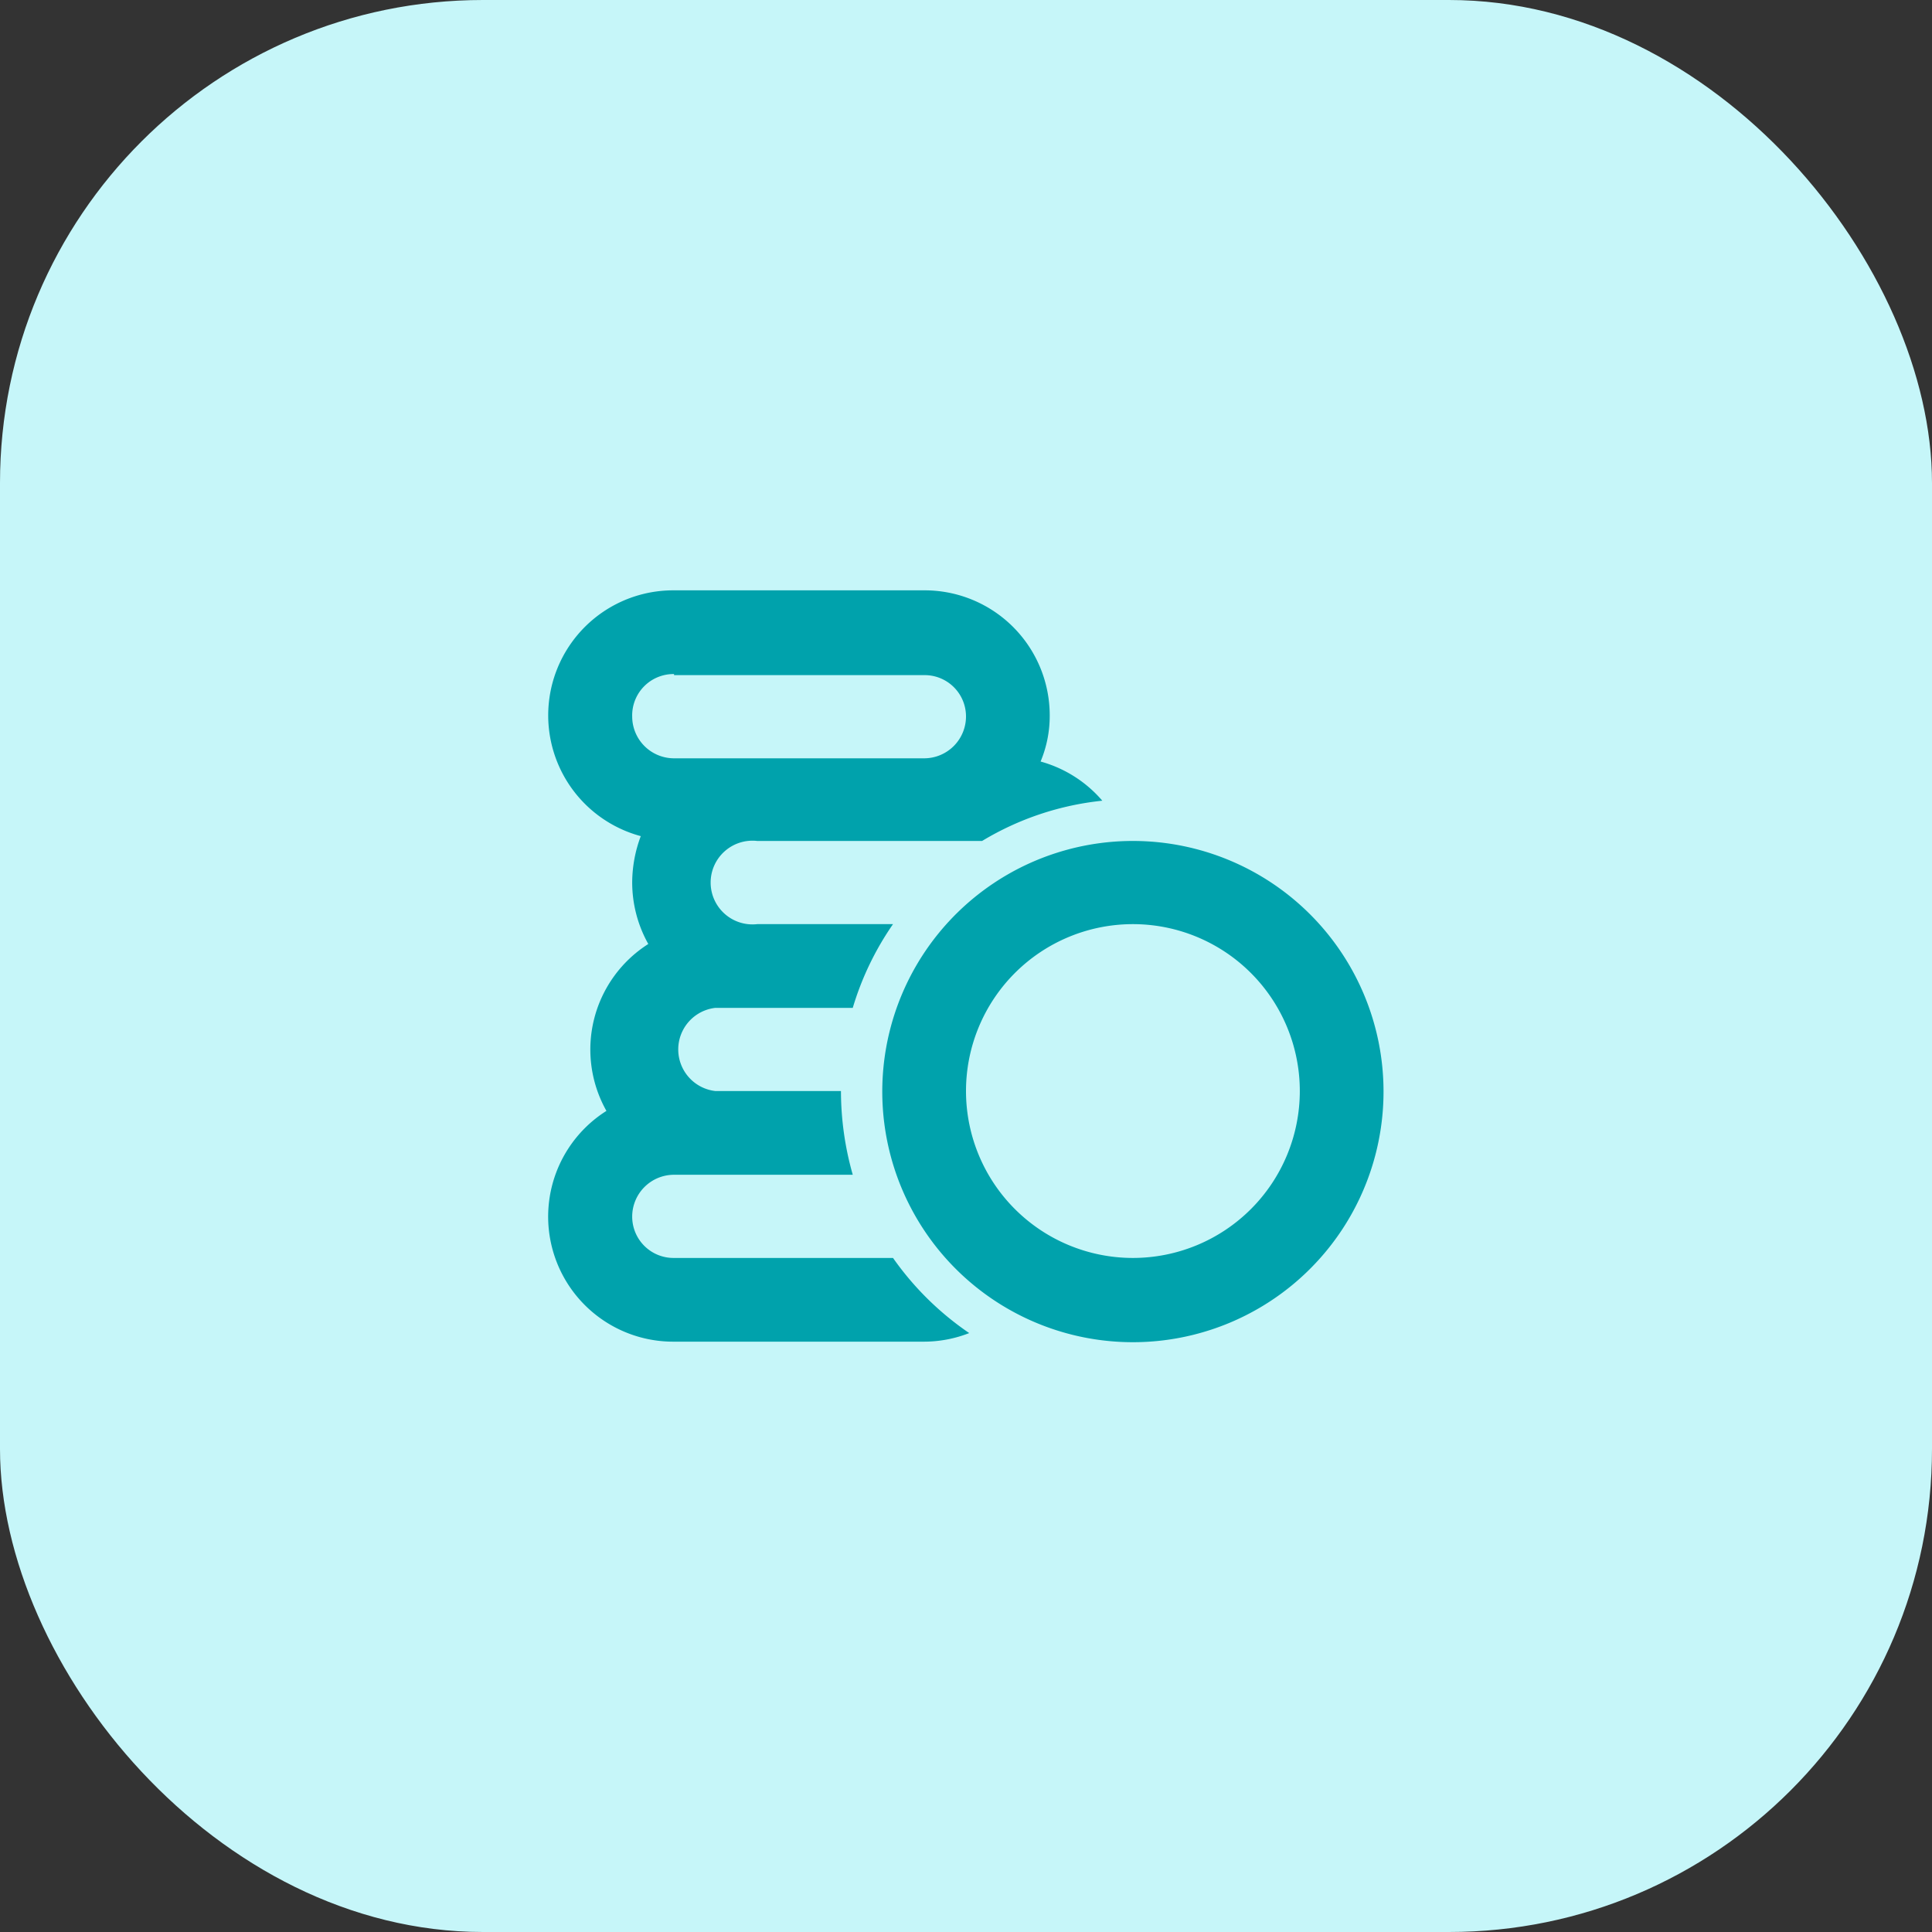
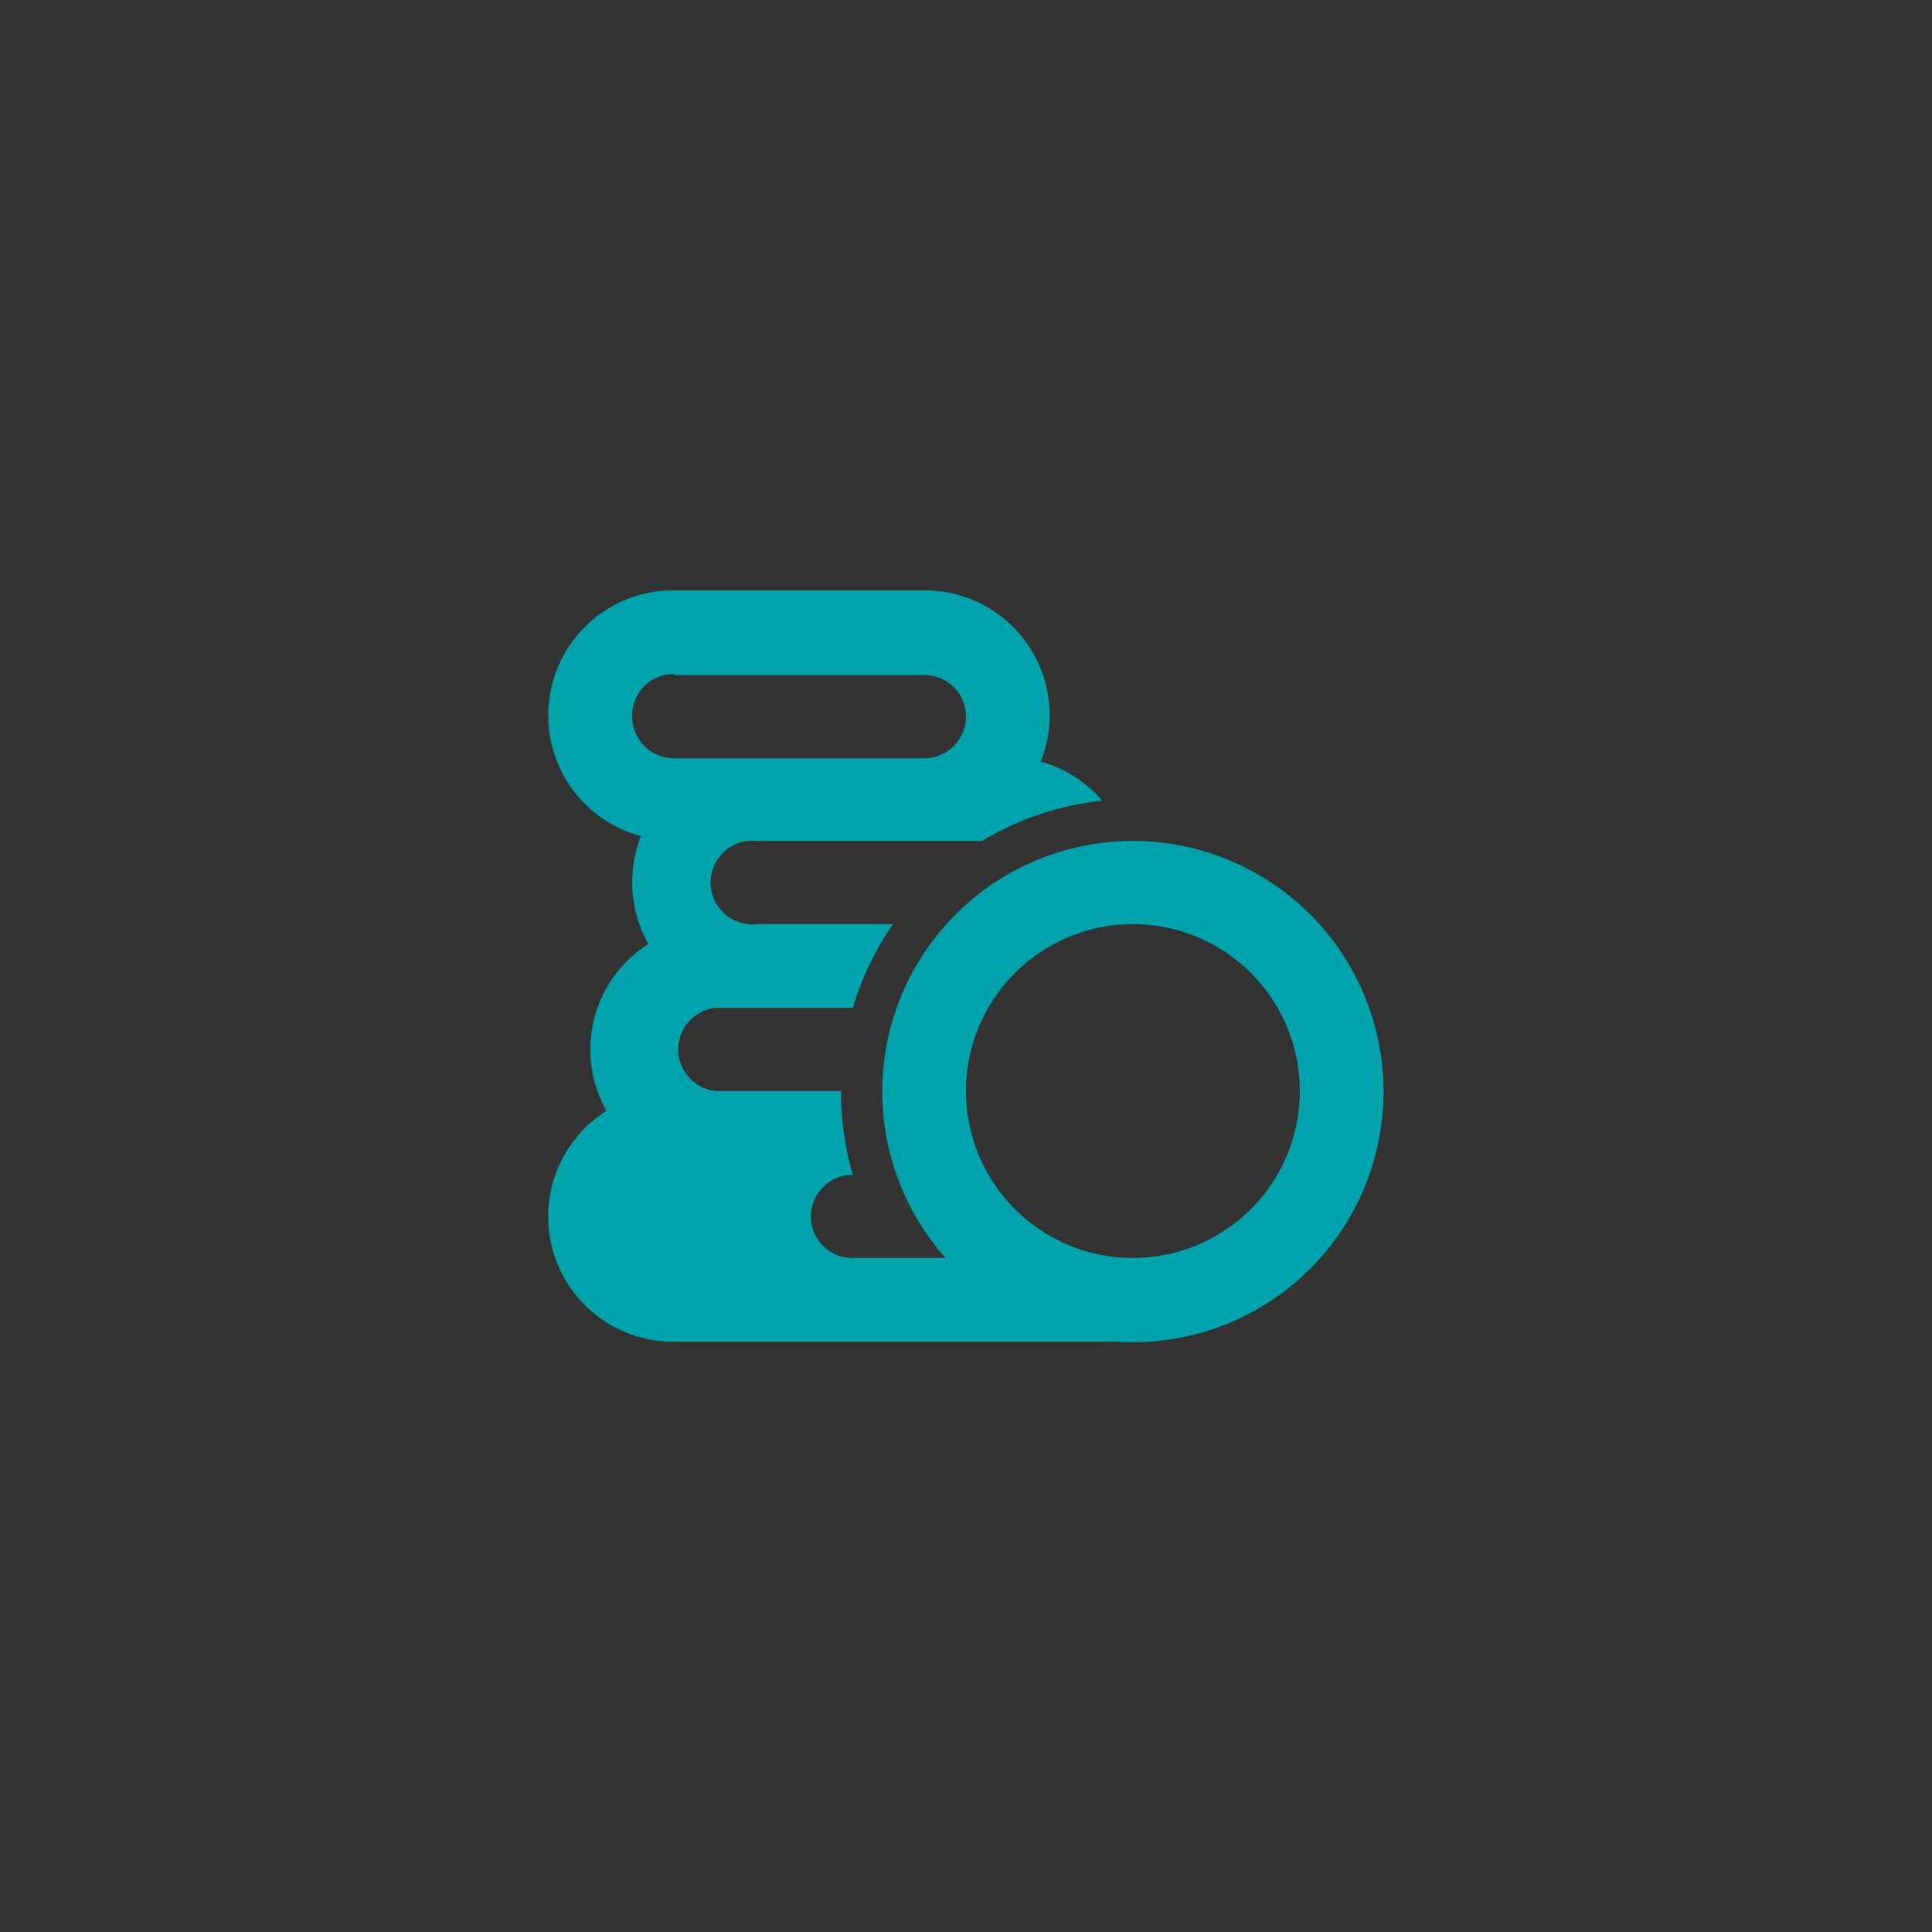
<svg xmlns="http://www.w3.org/2000/svg" viewBox="0 0 36 36">
  <rect x="0" y="0" width="36" height="36" fill="#333333" stroke="none" />
  <defs>
    <style>.cls-1{fill:#c6f6f9;}.cls-2{fill:#00a2ac;fill-rule:evenodd;}</style>
  </defs>
  <g id="Calque_2" data-name="Calque 2">
    <g id="Calque_1-2" data-name="Calque 1">
-       <rect class="cls-1" width="36" height="36" rx="9" />
      <g id="coin">
-         <path class="cls-2" d="M11.94,15.58A2.33,2.33,0,0,1,12.56,11h4.66a2.33,2.33,0,0,1,2.34,2.33,2.2,2.2,0,0,1-.17.86,2.33,2.33,0,0,1,1.15.73,5.41,5.41,0,0,0-2.24.75H14.11a.78.78,0,1,0,0,1.55h2.53a5.49,5.49,0,0,0-.75,1.56H13.33a.78.78,0,0,0,0,1.55h2.34a5.71,5.71,0,0,0,.22,1.56H12.56a.78.78,0,0,0-.78.78.77.77,0,0,0,.78.77h4.08a5.56,5.56,0,0,0,1.42,1.4,2.32,2.32,0,0,1-.84.16H12.56a2.33,2.33,0,0,1-1.26-4.3,2.33,2.33,0,0,1,.78-3.11,2.35,2.35,0,0,1-.3-1.15A2.48,2.48,0,0,1,11.94,15.58Zm.62-3h4.66a.77.77,0,0,1,.78.77.78.78,0,0,1-.78.78H12.56a.78.78,0,0,1-.78-.78A.77.77,0,0,1,12.56,12.56Z" />
+         <path class="cls-2" d="M11.94,15.58A2.33,2.33,0,0,1,12.56,11h4.66a2.33,2.33,0,0,1,2.34,2.33,2.2,2.2,0,0,1-.17.86,2.33,2.33,0,0,1,1.15.73,5.41,5.41,0,0,0-2.24.75H14.11a.78.78,0,1,0,0,1.55h2.53a5.49,5.49,0,0,0-.75,1.56H13.33a.78.78,0,0,0,0,1.55h2.34a5.71,5.71,0,0,0,.22,1.56a.78.78,0,0,0-.78.78.77.77,0,0,0,.78.77h4.08a5.56,5.56,0,0,0,1.42,1.4,2.32,2.32,0,0,1-.84.16H12.56a2.33,2.33,0,0,1-1.26-4.3,2.33,2.33,0,0,1,.78-3.11,2.35,2.35,0,0,1-.3-1.15A2.48,2.48,0,0,1,11.94,15.58Zm.62-3h4.66a.77.77,0,0,1,.78.77.78.78,0,0,1-.78.78H12.56a.78.78,0,0,1-.78-.78A.77.77,0,0,1,12.56,12.56Z" />
        <path class="cls-2" d="M25.78,20.33a4.67,4.67,0,1,1-4.67-4.66A4.67,4.67,0,0,1,25.78,20.33Zm-1.56,0a3.11,3.11,0,1,1-3.11-3.11A3.11,3.11,0,0,1,24.22,20.33Z" />
      </g>
    </g>
  </g>
</svg>